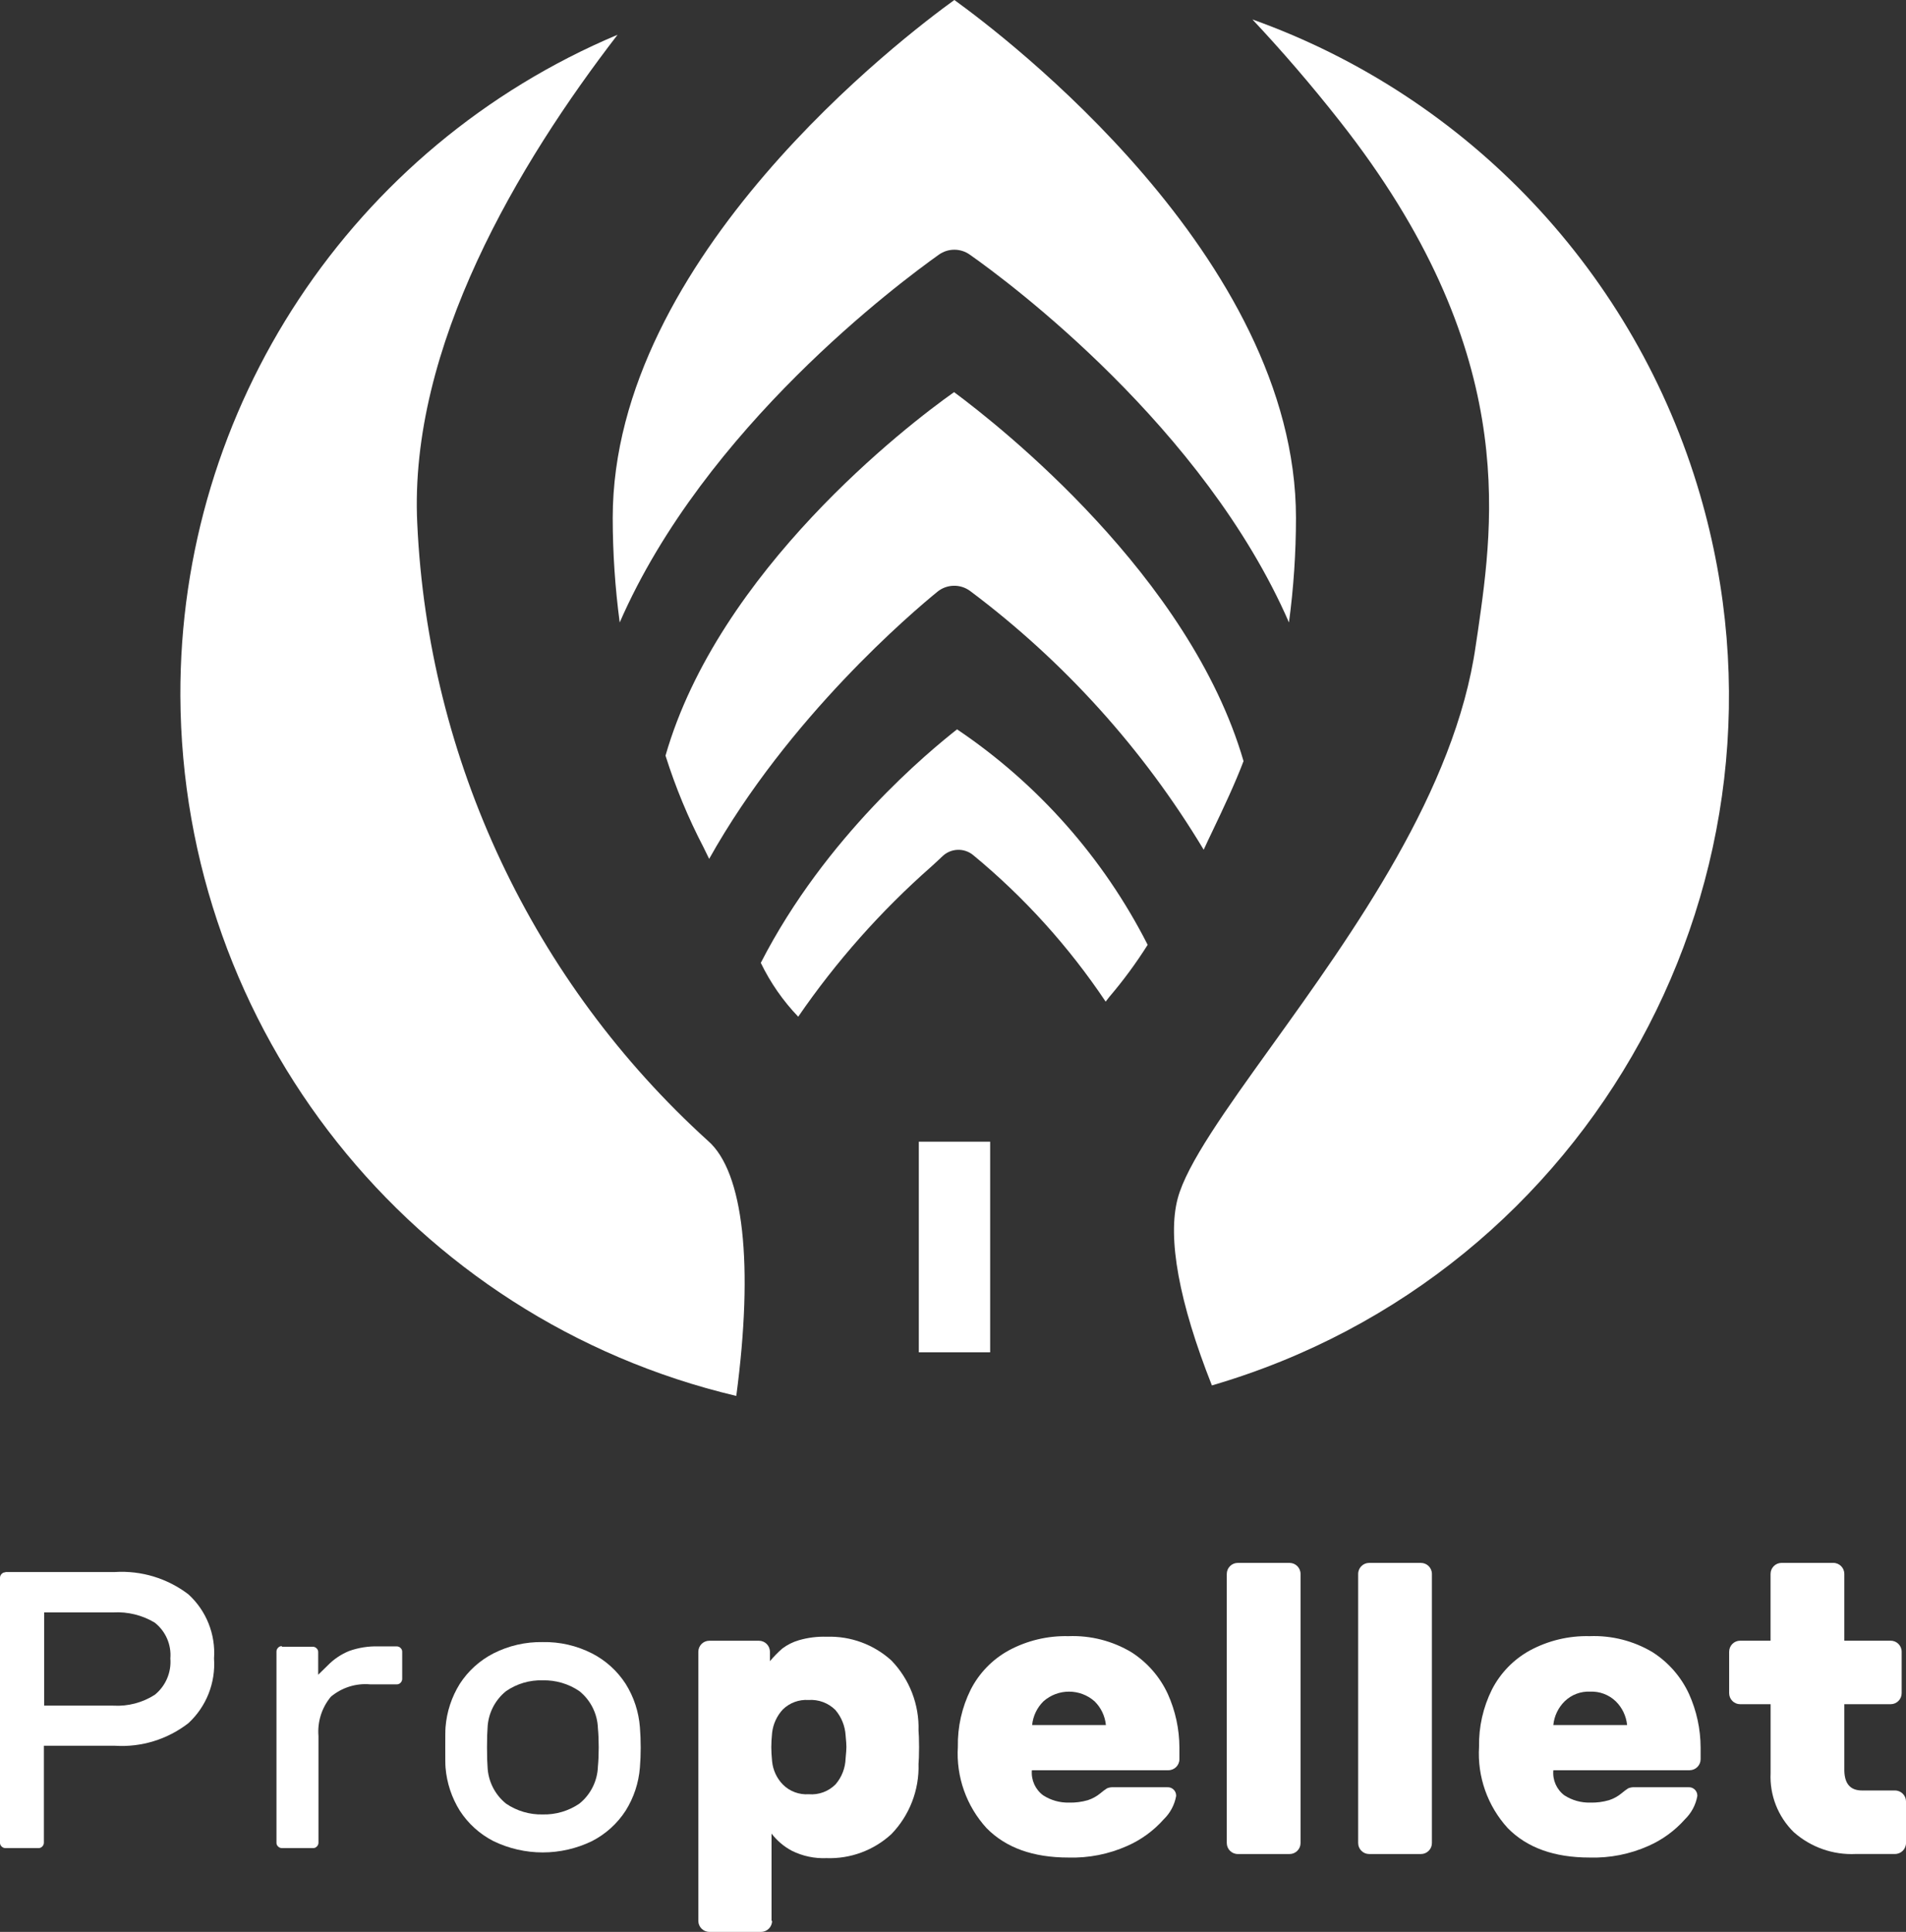
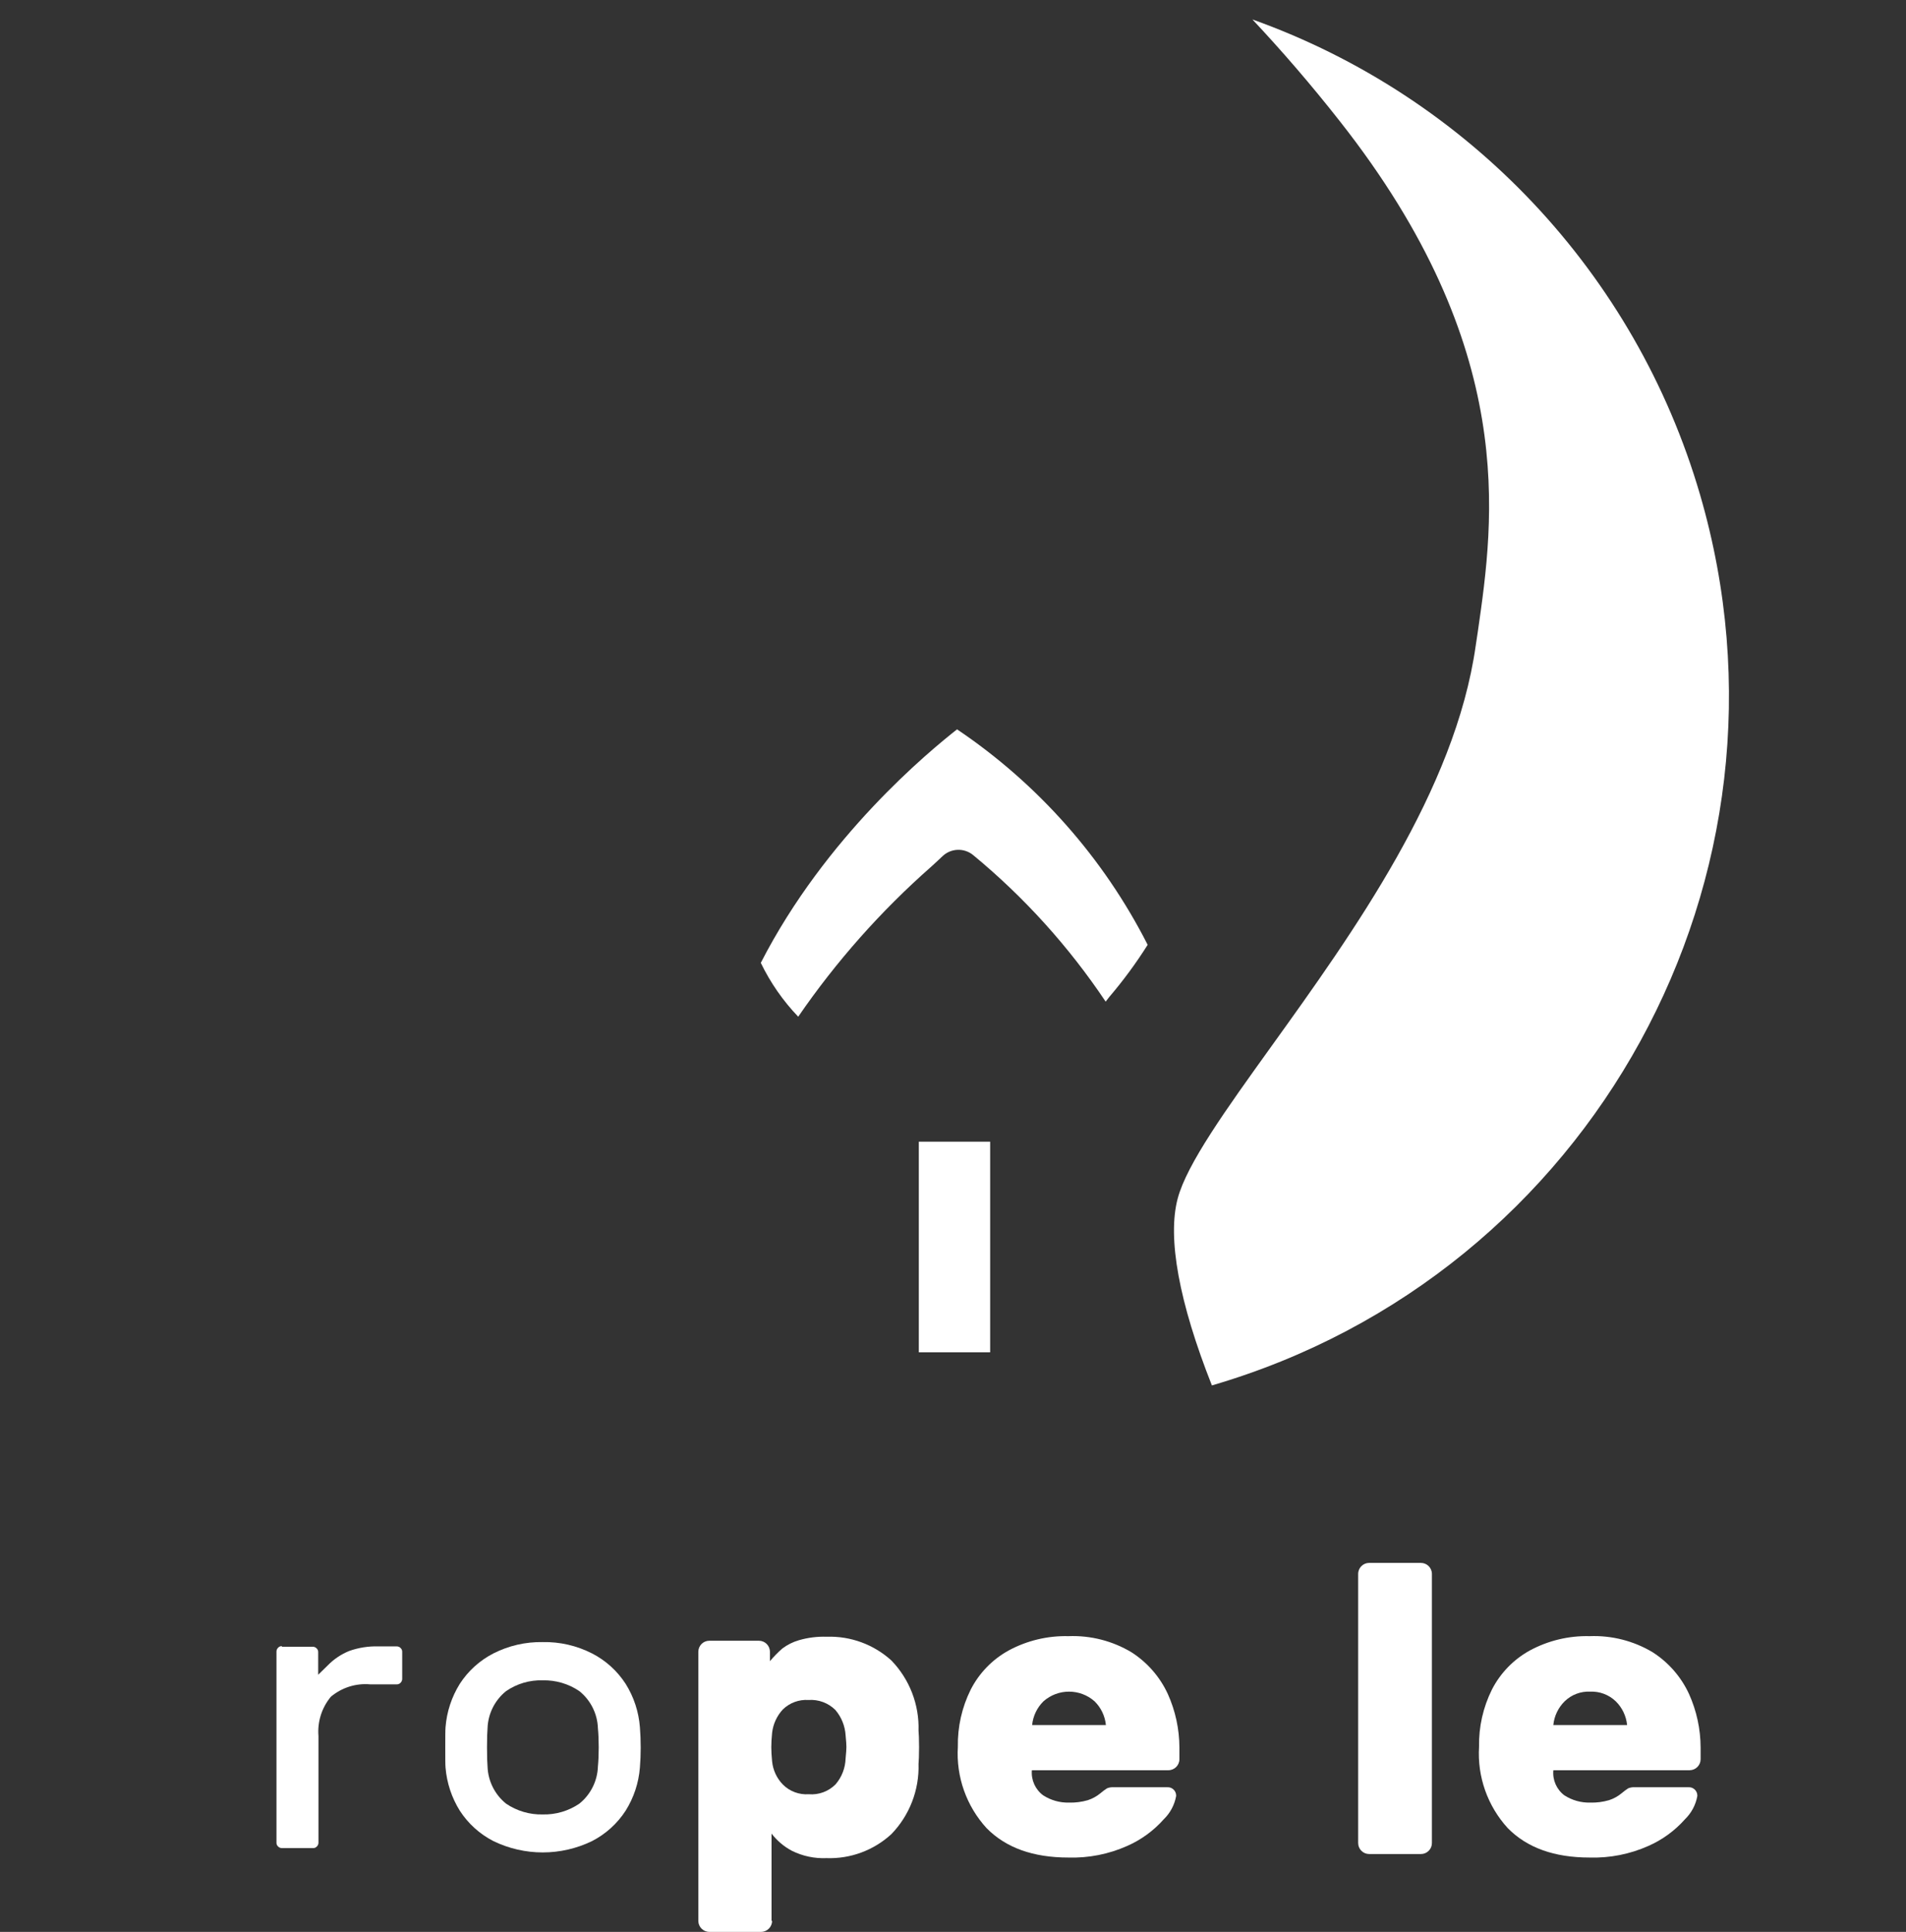
<svg xmlns="http://www.w3.org/2000/svg" id="Calque_1" viewBox="0 0 165.662 167.839">
  <rect x="0" y="0" width="165.662" height="167.839" fill="#333333" stroke="none" />
  <defs>
    <style>      .st0 {        fill: #fff;      }    </style>
  </defs>
  <g>
-     <path class="st0" d="M53.677,3.019C30.575,12.74,15.586,35.4,15.677,60.463c.128,28.997,20.1,54.134,48.318,60.813,1.521-11.419.632-19.468-2.457-22.159-15.229-13.798-24.325-33.101-25.271-53.63-.748-15.349,8.822-31.33,17.41-42.468Z" />
    <path class="st0" d="M108.851,1.685c2.527,2.691,5.1,5.662,7.6,8.845,15.56,19.748,13.407,34.536,12,44.317l-.187,1.24c-1.778,12.588-10.646,24.92-17.76,34.817-3.955,5.5-7.347,10.225-8.143,13.22-.913,3.416.117,9.032,2.972,16.239,33.086-9.654,52.082-44.302,42.428-77.388-5.604-19.206-20.077-34.561-38.918-41.29l.008-0Z" />
  </g>
-   <path class="st0" d="M57.846,65.656c.866,2.743,1.97,5.405,3.3,7.956.164.351.328.679.491,1.006,6.9-12.331,17.689-21.457,19.842-23.211.818-.664,1.981-.692,2.831-.07,8.161,6.111,15.058,13.747,20.31,22.486.234-.515.491-1.053.749-1.591.983-2.059,1.989-4.188,2.714-6.107-4.665-16.057-21.087-29.039-25.158-32.057-4.118,2.9-20.474,15.513-25.084,31.588l.005 0Z" />
+   <path class="st0" d="M57.846,65.656l.005 0Z" />
  <path class="st0" d="M66.126,83.65c.831,1.721,1.928,3.301,3.252,4.68,3.301-4.805,7.183-9.182,11.559-13.033.4-.374.725-.655.959-.889.734-.723,1.897-.774,2.691-.117,4.436,3.661,8.314,7.949,11.512,12.729l.328-.421c1.215-1.424,2.325-2.933,3.323-4.516-3.839-7.548-9.542-13.991-16.567-18.719-2.434,1.919-11.419,9.289-17.058,20.287l.001-.001Z" />
-   <path class="st0" d="M82.948,0c-4.282,3.089-29.693,22.322-29.693,45,.003,3.036.206,6.069.608,9.079,7.394-16.964,24.334-29.529,27.751-31.963.8-.561,1.867-.561,2.667,0,3.44,2.41,20.357,15,27.751,31.963.404-3.009.607-6.043.609-9.079C112.641,22.322,87.23,3.089,82.948,0Z" />
  <path class="st0" d="M79.86,117.487h6.2v-18.3h-6.2v18.3Z" />
  <g>
-     <path class="st0" d="M.468,136.601c-.125-.004-.244.048-.328.14C.052,136.827.001,136.945,0,137.068v23.024c-.004.125.047.244.14.328.086.089.204.139.328.14h2.878c.125.004.244-.048.328-.14.089-.086.139-.204.14-.328v-8.424h6.177c2.298.146,4.57-.554,6.388-1.966,1.554-1.438,2.371-3.504,2.223-5.616.149-2.098-.67-4.15-2.223-5.569-1.827-1.394-4.094-2.084-6.388-1.942H.468v.026ZM9.851,148.183H3.837v-8.1h6.013c1.262-.071,2.516.239,3.6.889.946.744,1.456,1.913,1.357,3.112.098,1.213-.41,2.396-1.357,3.159-1.071.684-2.33,1.013-3.599.941v-.001Z" />
    <path class="st0" d="M24.498,143.012c-.125-.004-.245.047-.328.14-.089.086-.139.204-.14.327v16.613c-.004.125.047.244.14.328.086.089.204.139.328.14h2.714c.125.004.244-.048.328-.14.089-.086.139-.204.14-.328v-9.266c-.102-1.236.284-2.462,1.076-3.416.951-.798,2.18-1.186,3.416-1.077h2.317c.125.004.244-.048.328-.14.088-.086.139-.204.14-.327v-2.363c.004-.125-.048-.244-.14-.328-.086-.089-.204-.139-.328-.14h-1.615c-.86-.024-1.717.112-2.527.4-.704.287-1.342.717-1.872,1.263l-.819.8v-1.966c.004-.125-.047-.244-.14-.328-.086-.089-.204-.139-.328-.14h-2.691l.001-.052Z" />
    <path class="st0" d="M47.171,142.661c-1.486-.027-2.956.311-4.282.983-1.19.61-2.199,1.522-2.925,2.644-.709,1.138-1.135,2.43-1.24,3.767-.023.281-.023.866-.023,1.778,0,.889,0,1.474.023,1.732.109,1.329.534,2.613,1.24,3.744.726,1.123,1.735,2.035,2.925,2.644,2.704,1.31,5.86,1.31,8.564,0,1.19-.61,2.199-1.522,2.925-2.644.709-1.13,1.135-2.414,1.24-3.744.047-.561.07-1.146.07-1.732,0-.632-.023-1.216-.07-1.778-.102-1.338-.527-2.631-1.24-3.767-.726-1.123-1.735-2.035-2.925-2.644-1.325-.675-2.796-1.013-4.282-.983ZM47.171,157.636c-1.132.027-2.245-.301-3.182-.936-.983-.789-1.573-1.969-1.614-3.229-.023-.257-.047-.8-.047-1.661s.023-1.4.047-1.661c.041-1.26.63-2.44,1.614-3.229.934-.643,2.049-.971,3.182-.936,1.132-.027,2.245.3,3.182.936.984.789,1.574,1.969,1.615,3.229.047.491.07,1.053.07,1.661s-.023,1.17-.07,1.661c-.041,1.26-.631,2.44-1.615,3.229-.937.636-2.05.963-3.182.936Z" />
    <path class="st0" d="M67.107,166.879c0,.53-.429.959-.959.959h-4.493c-.53,0-.959-.429-.959-.959v-23.376c0-.53.429-.959.959-.959h4.305c.53,0,.959.429.959.959v.819c.329-.395.689-.762,1.076-1.1.435-.329.927-.575,1.451-.725.783-.226,1.596-.327,2.41-.3,2.068-.07,4.083.669,5.616,2.059,1.581,1.632,2.434,3.835,2.363,6.107.023.234.047.7.047,1.427s-.024,1.217-.047,1.451c.071,2.271-.782,4.475-2.363,6.107-1.533,1.409-3.559,2.157-5.639,2.083-1.036.044-2.065-.174-2.995-.632-.694-.366-1.3-.878-1.778-1.5v7.581l.047-.001ZM72.607,148.558c-.619-.613-1.472-.928-2.34-.866-.824-.054-1.631.244-2.223.819-.522.561-.85,1.275-.936,2.036-.047.468-.07.889-.07,1.24s.023.772.07,1.24c.076.757.405,1.466.936,2.012.592.592,1.411.899,2.246.842.87.073,1.727-.244,2.34-.866.537-.628.843-1.42.866-2.246.047-.468.07-.819.07-1.006s-.023-.515-.07-1.006c-.05-.81-.363-1.582-.89-2.199h.001Z" />
    <path class="st0" d="M90.669,155.975c.668.432,1.451.652,2.246.632.554.015,1.106-.056,1.638-.211.402-.131.775-.338,1.1-.608.178-.152.366-.293.562-.421.192-.079.401-.111.608-.094h4.629c.4-.027.745.275.772.675.002.032.002.065,0,.097-.14.766-.516,1.47-1.076,2.012-.881.993-1.966,1.784-3.182,2.317-1.603.714-3.346,1.058-5.1,1.006-3.065,0-5.428-.842-7.113-2.551-1.757-1.919-2.66-4.469-2.5-7.066-.033-1.728.352-3.438,1.123-4.984.737-1.435,1.886-2.616,3.3-3.393,1.594-.858,3.384-1.285,5.194-1.24,1.922-.074,3.824.412,5.475,1.4,1.378.883,2.474,2.141,3.159,3.627.659,1.464,1.002,3.051,1.006,4.656v1.006c0,.53-.429.959-.959.959h-11.864c-.076.849.296,1.676.982,2.181ZM96.121,149.868c-.077-.78-.425-1.509-.983-2.059-1.269-1.123-3.177-1.123-4.446,0-.558.55-.906,1.279-.983,2.059h6.412Z" />
-     <path class="st0" d="M112.758,160.795c-.179.182-.424.284-.679.281h-4.493c-.53,0-.959-.429-.959-.959v-23.376c0-.53.429-.959.959-.959h4.493c.53,0,.959.429.959.959v23.375c.003.255-.098.5-.28.679Z" />
    <path class="st0" d="M124.176,160.795c-.179.182-.424.284-.679.281h-4.492c-.529.001-.958-.428-.959-.957v-23.378c-.001-.529.428-.958.957-.959h4.494c.53,0,.959.429.959.959v23.375c.003.255-.098.5-.28.679Z" />
    <path class="st0" d="M135.969,155.975c.668.432,1.451.652,2.246.632.554.015,1.106-.056,1.638-.211.402-.131.775-.337,1.1-.608.178-.152.366-.293.562-.421.192-.079.401-.111.608-.094h4.629c.4-.027.745.275.772.675.002.032.002.065,0,.097-.14.766-.516,1.47-1.076,2.012-.881.993-1.966,1.784-3.182,2.317-1.603.714-3.346,1.058-5.1,1.006-3.065,0-5.429-.842-7.113-2.551-1.757-1.919-2.66-4.469-2.5-7.066-.033-1.728.352-3.438,1.123-4.984.737-1.435,1.886-2.617,3.3-3.393,1.594-.858,3.385-1.286,5.195-1.24,1.922-.074,3.824.412,5.475,1.4,1.378.883,2.474,2.141,3.159,3.627.659,1.464,1.002,3.051,1.006,4.656v1.006c.001.529-.428.958-.957.959h-11.842c-.084.844.279,1.671.957,2.181ZM141.421,149.868c-.077-.78-.425-1.509-.983-2.059-.595-.573-1.398-.877-2.223-.842-.826-.04-1.631.265-2.223.842-.558.55-.906,1.279-.983,2.059h6.412Z" />
-     <path class="st0" d="M161.849,155.554h2.854c.529-.001.959.427.96.956v3.603c0,.53-.429.959-.959.959h-3.394c-1.981.099-3.921-.584-5.405-1.9-1.37-1.343-2.102-3.207-2.012-5.124v-5.99h-2.643c-.529.001-.958-.428-.959-.957v-3.602c0-.53.429-.959.959-.959h2.64v-5.8c0-.53.429-.959.959-.959h4.492c.529-.001.959.427.96.956v5.803h4.025c.53,0,.959.429.959.959v3.6c.001.529-.428.958-.957.959h-4.027v5.78c.027,1.131.518,1.716,1.548,1.716l-0-0Z" />
  </g>
</svg>